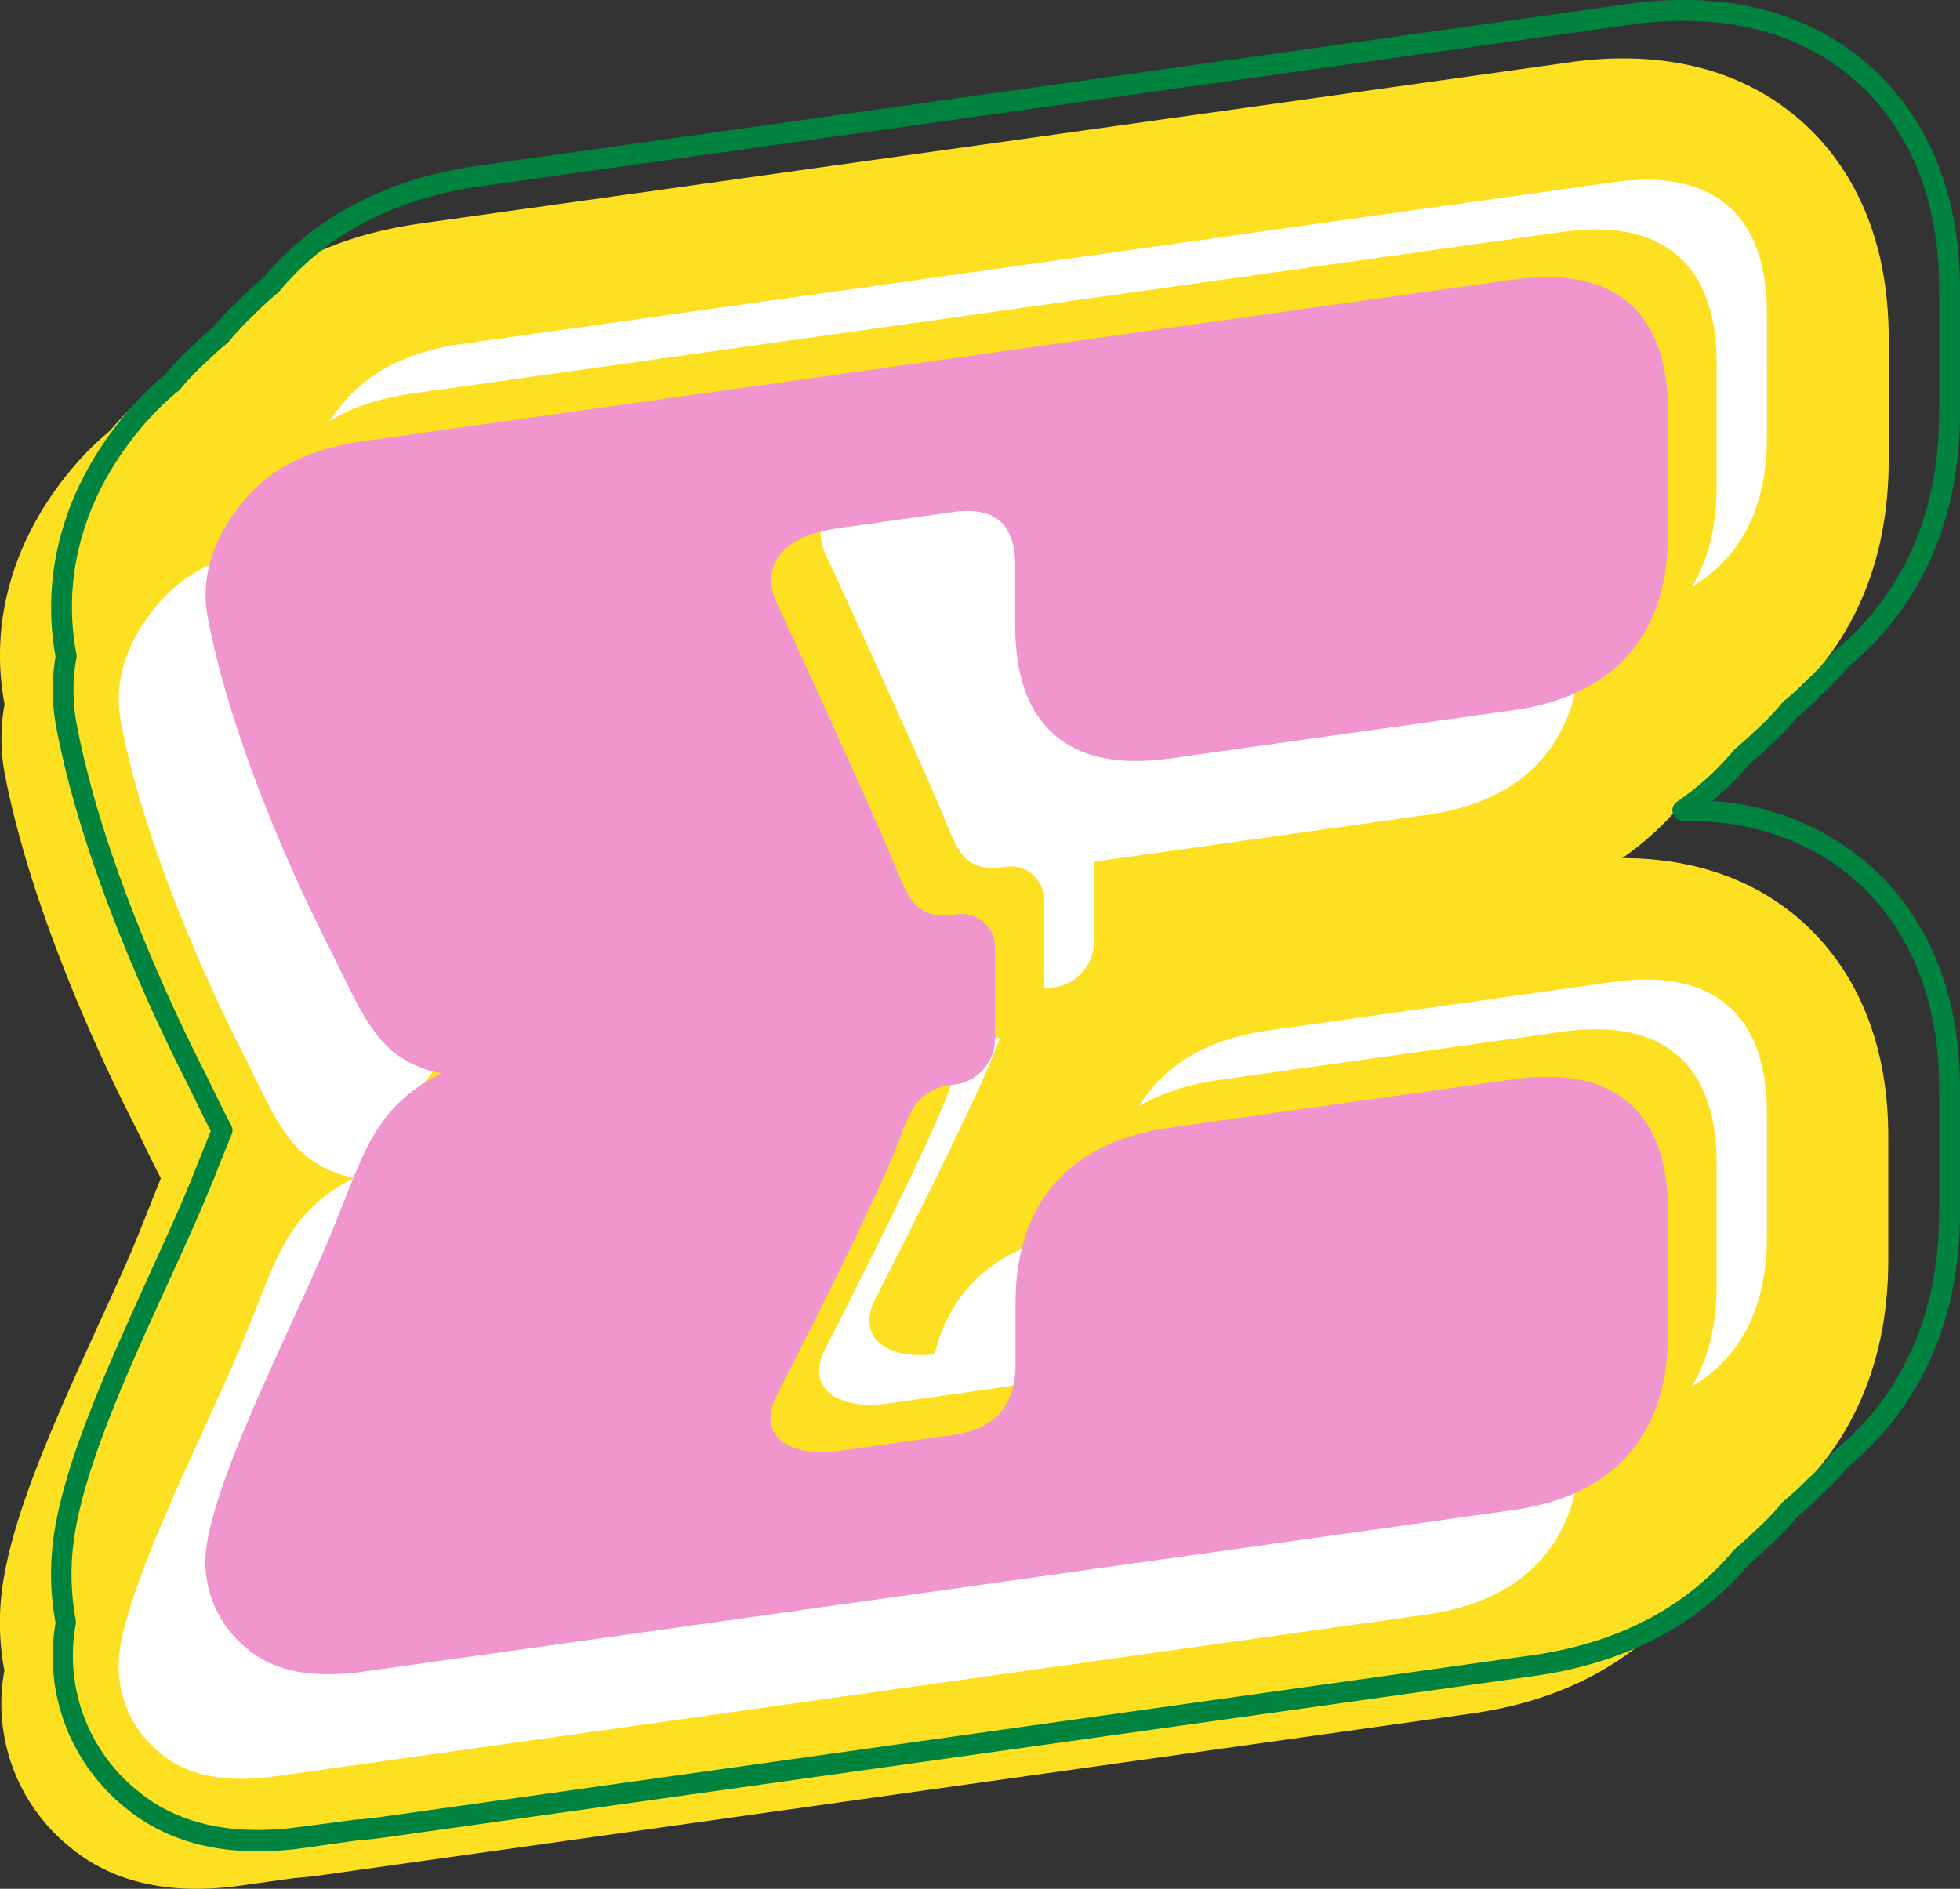
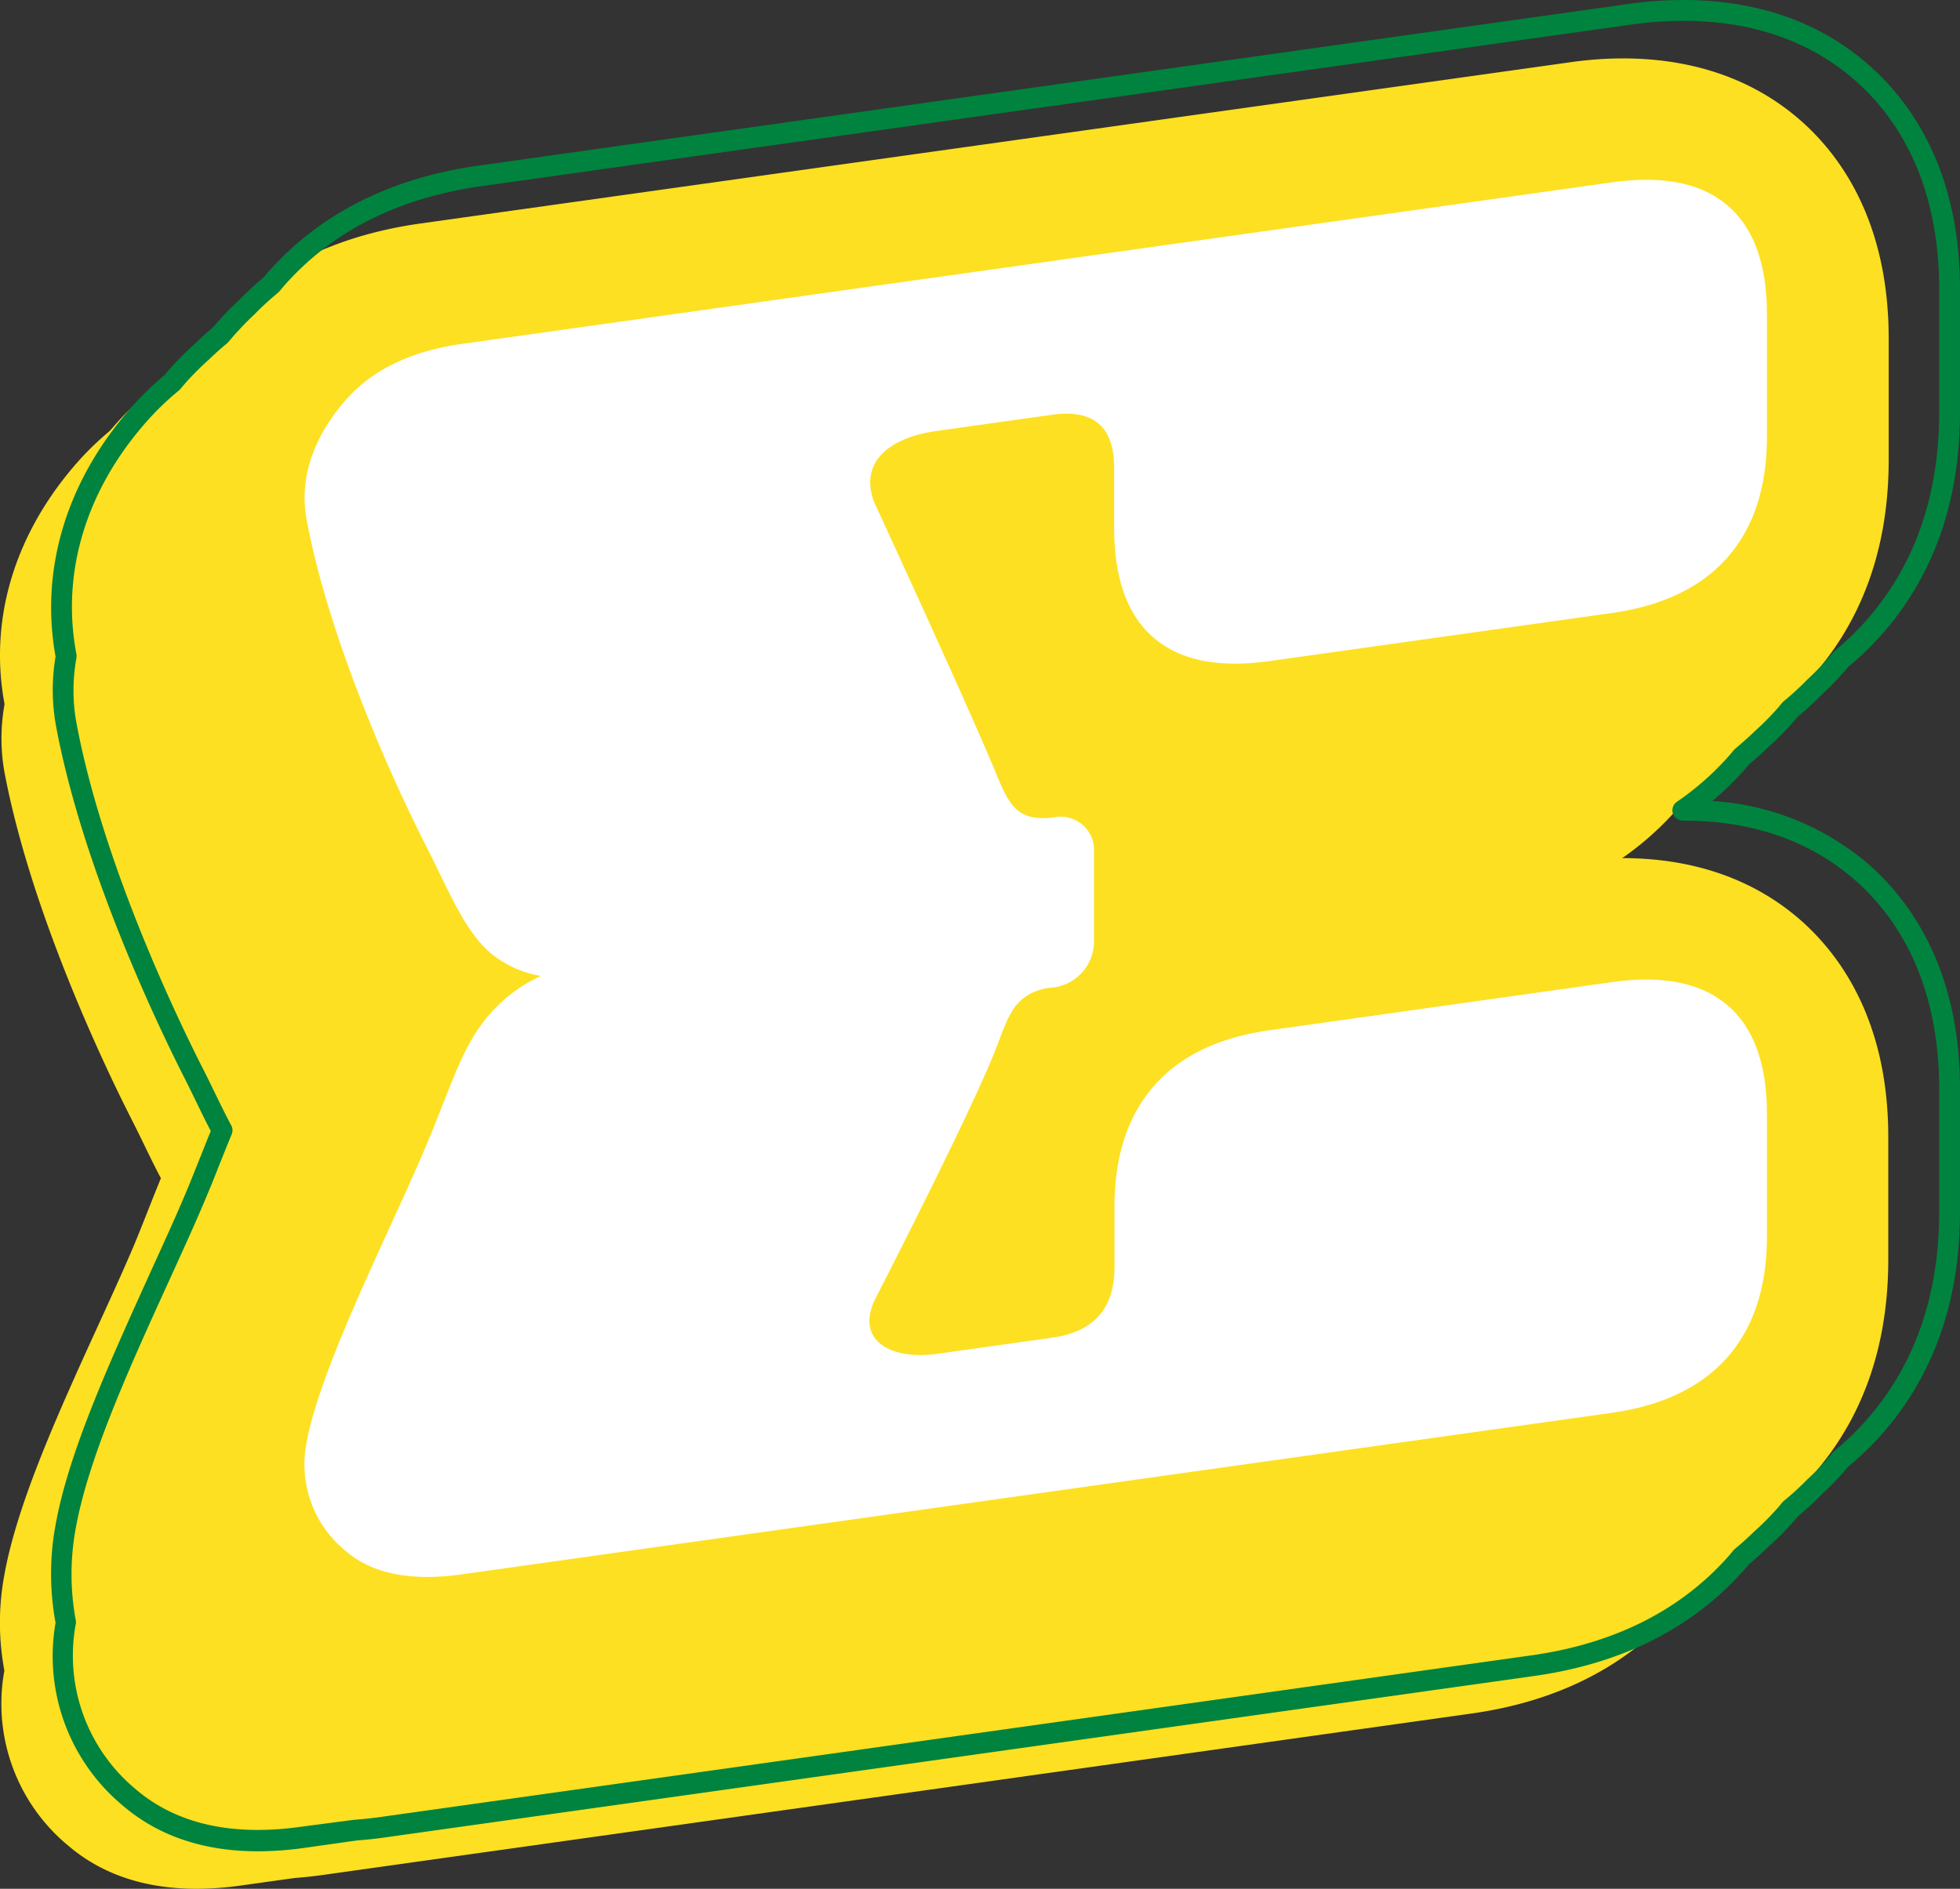
<svg xmlns="http://www.w3.org/2000/svg" viewBox="0 0 282.23 272.04">
  <rect x="0" y="0" width="282.23" height="272.04" fill="#333333" stroke="none" />
  <g id="Layer_2" data-name="Layer 2">
    <g id="Bubbly">
      <path d="M258.87,17c-10.59-9-23.8-9.35-33-8L60.32,32.22C48,34,38.14,38.93,31,47c-.52.59-1,1.19-1.52,1.81a41.1,41.1,0,0,0-5.74,5.35c-.44.5-.87,1-1.3,1.53A41.71,41.71,0,0,0,16.74,61C7.65,71.31,3.9,83.7,6.17,95.9l0,.08a27.12,27.12,0,0,0,0,9.8c3.86,20.76,15,43.57,18.27,50.06.59,1.17,1.16,2.33,1.71,3.47.79,1.63,1.6,3.29,2.47,4.91-.59,1.42-1.16,2.85-1.74,4.32l-.07.17c-.5,1.28-1.05,2.66-1.66,4.16-1.35,3.3-3.3,7.57-5.37,12.11C14,197.72,8,210.9,6.15,221.33a37.49,37.49,0,0,0,0,13.81,26.52,26.52,0,0,0,9.23,25.27c4.82,4.09,11,6.15,18.41,6.15a46.94,46.94,0,0,0,6.43-.47L47.92,265c1.31-.09,2.63-.23,3.93-.42l165.54-23.26c12.31-1.73,22.18-6.71,29.33-14.8.42-.47.84-1,1.24-1.47a41.42,41.42,0,0,0,5.76-5.38c.5-.57,1-1.15,1.47-1.76a42.37,42.37,0,0,0,5.79-5.4c7.24-8.19,10.92-18.64,10.92-31.07V163.73c0-16.91-7.09-26.48-13-31.53-10.23-8.69-22.88-9.31-32-8.18a43.49,43.49,0,0,0,19.88-12.68c.43-.48.84-1,1.24-1.47a41.31,41.31,0,0,0,5.75-5.37c.5-.57,1-1.16,1.48-1.77a42.42,42.42,0,0,0,5.79-5.4c7.24-8.2,10.92-18.65,10.92-31.07V48.54C271.9,31.62,264.81,22.05,258.87,17Z" fill="#fde021" />
      <path d="M253.35,22.48c-10.59-9-23.8-9.35-33-8L54.8,37.7c-12.31,1.73-22.18,6.71-29.33,14.8-.52.58-1,1.19-1.53,1.8a41.65,41.65,0,0,0-5.73,5.36c-.44.49-.87,1-1.3,1.53a41.75,41.75,0,0,0-5.7,5.32C2.12,76.79-1.63,89.17.65,101.38v.08a27.58,27.58,0,0,0,0,9.8C4.58,132,15.68,154.82,19,161.32c.59,1.17,1.16,2.33,1.71,3.46.79,1.64,1.6,3.29,2.46,4.92-.58,1.41-1.15,2.84-1.73,4.31l-.07.18c-.5,1.27-1.05,2.65-1.66,4.16-1.35,3.29-3.3,7.57-5.37,12.1C8.52,203.2,2.51,216.38.63,226.81a37.43,37.43,0,0,0,0,13.8A26.52,26.52,0,0,0,9.9,265.89c4.82,4.09,11,6.15,18.41,6.15a45.47,45.47,0,0,0,6.43-.48l7.66-1.07c1.31-.1,2.63-.24,3.93-.42L211.87,246.8c12.31-1.73,22.18-6.71,29.33-14.79.42-.48.83-1,1.24-1.47a42,42,0,0,0,5.76-5.38c.5-.57,1-1.16,1.46-1.76a42,42,0,0,0,5.8-5.41c7.24-8.19,10.91-18.64,10.91-31.06V169.2c0-16.91-7.08-26.48-13-31.53-10.23-8.68-22.88-9.3-32-8.17a43.57,43.57,0,0,0,19.88-12.68c.42-.48.83-1,1.24-1.48a41.25,41.25,0,0,0,5.75-5.36c.5-.57,1-1.17,1.48-1.78a41.8,41.8,0,0,0,5.79-5.4c7.24-8.19,10.91-18.64,10.91-31.07V54C266.37,37.1,259.29,27.53,253.35,22.48Z" fill="#fde021" />
      <path d="M255.45,21.66c-6.14-5.22-14.5-7.13-24.83-5.68L65.08,39.25c-9.8,1.37-17.53,5.21-23,11.39-.69.78-1.35,1.59-2,2.42a31.19,31.19,0,0,0-5.29,4.74c-.62.7-1.21,1.42-1.78,2.16a31.65,31.65,0,0,0-5.22,4.69C20.9,72.48,18,81.75,19.69,90.74c3.87,20.75,15,43.57,18.27,50.06.6,1.18,1.17,2.34,1.72,3.48a58.68,58.68,0,0,0,6.73,11.54c-2.82,4-4.49,8.2-6.49,13.28-.54,1.36-1.12,2.83-1.78,4.44C36.71,177,34.72,181.4,32.61,186c-5.55,12.16-11.28,24.74-12.93,33.88a26.51,26.51,0,0,0,9.2,25.46c4.81,4.09,11,6.15,18.4,6.15a47.08,47.08,0,0,0,6.44-.47l165.54-23.27c9.79-1.37,17.53-5.21,23-11.39.57-.64,1.12-1.33,1.66-2.06a31.67,31.67,0,0,0,5.34-4.79,28.68,28.68,0,0,0,1.85-2.33,31.19,31.19,0,0,0,5.41-4.83c5.51-6.24,8.31-14.38,8.31-24.19V160.47c0-10.39-3.15-18.34-9.37-23.62s-14.5-7.13-24.83-5.67l-49.22,6.91a41.28,41.28,0,0,0-15.13,5,16.73,16.73,0,0,0,1.69-7.31V122.55a15.94,15.94,0,0,0-.24-2.77c.76-.07,1.54-.16,2.32-.27l49.21-6.92c9.8-1.37,17.54-5.21,23-11.39.56-.65,1.11-1.33,1.65-2.06a31.67,31.67,0,0,0,5.34-4.79c.64-.73,1.26-1.51,1.85-2.33a31.66,31.66,0,0,0,5.41-4.84C262,81,264.82,72.81,264.82,63V45.28C264.82,34.89,261.67,26.94,255.45,21.66Z" fill="#fde021" />
      <path d="M166.18,91.9q5.7,4.86,16.67,3.31l49.21-6.91q11-1.55,16.67-8t5.7-17.3V45.28q0-10.86-5.7-15.71t-16.67-3.3L66.52,49.53q-10.95,1.55-16.66,8c-3.81,4.3-7,10.37-5.71,17.31C47,90.16,54.82,109,61.47,122.08c3.11,6.1,5.4,12,9.2,15.21a15.36,15.36,0,0,0,7.22,3.28,22,22,0,0,0-7.22,5.31c-3.8,4.3-5.17,9-8.67,17.59-5,12.24-15.82,33-17.85,44.27a16.06,16.06,0,0,0,5.71,15.71q5.7,4.85,16.66,3.3l165.54-23.26q11-1.55,16.67-8t5.7-17.31V160.47q0-10.84-5.7-15.7t-16.67-3.31l-49.21,6.92q-11,1.53-16.67,8t-5.7,17.3v8.86q0,8.86-8.95,10.12L134.87,195c-6,.84-11.66-1.5-9-7.6,0,0,12.91-25.1,17.06-35.17,2.21-5.35,2.6-8.81,7.78-9.91l.88-.08a6.7,6.7,0,0,0,5.94-6.47V122.55a4.79,4.79,0,0,0-5.65-4.85h0c-6,.84-6.78-2.42-9-7.61-4.15-9.92-17.06-37.89-17.06-37.89-2.18-6.17,3-9.28,9-10.12l16.66-2.34q8.94-1.26,8.95,7.6V76.2Q160.48,87.06,166.18,91.9Z" fill="#fff" />
-       <path d="M139.42,121q5.7,4.85,16.67,3.31l49.21-6.92q11-1.53,16.67-8t5.7-17.3V74.33q0-10.85-5.7-15.7T205.3,55.32L39.76,78.59q-10.95,1.55-16.66,8c-3.81,4.3-7,10.37-5.71,17.31,2.86,15.33,10.67,34.19,17.32,47.25,3.11,6.1,5.4,12,9.2,15.21a15.36,15.36,0,0,0,7.22,3.28,22,22,0,0,0-7.22,5.31c-3.8,4.3-5.17,9-8.67,17.58-5,12.25-15.82,33-17.85,44.28a16.05,16.05,0,0,0,5.71,15.7q5.7,4.86,16.66,3.31L205.3,232.55q11-1.55,16.67-8t5.7-17.3V189.53q0-10.86-5.7-15.7t-16.67-3.31l-49.21,6.92q-11,1.53-16.67,8t-5.7,17.3v8.86q0,8.86-9,10.12l-16.66,2.34c-6,.84-11.66-1.51-9-7.6,0,0,12.91-25.1,17.06-35.17,2.21-5.35,2.6-8.81,7.78-9.91l.88-.08a6.7,6.7,0,0,0,5.94-6.47V151.61a4.79,4.79,0,0,0-5.65-4.85h0c-6,.83-6.77-2.42-9-7.61-4.15-9.92-17.06-37.89-17.06-37.89-2.18-6.17,3-9.28,9-10.12l16.66-2.34q9-1.26,9,7.6v8.86Q133.72,116.12,139.42,121Z" fill="#fff" />
-       <path d="M158.92,99.07q5.72,4.84,16.67,3.3l49.21-6.91q11-1.54,16.67-8t5.71-17.3V52.44q0-10.86-5.71-15.71t-16.67-3.3L59.26,56.69q-10.95,1.55-16.66,8C38.8,69,35.6,75.05,36.89,82c2.86,15.33,10.67,34.19,17.32,47.25,3.11,6.1,5.4,12,9.2,15.21a15.35,15.35,0,0,0,7.23,3.28A21.9,21.9,0,0,0,63.41,153c-3.8,4.3-5.17,9-8.67,17.59-5,12.24-15.82,33-17.85,44.28a16.07,16.07,0,0,0,5.71,15.7q5.7,4.84,16.66,3.3l165.55-23.26q11-1.54,16.66-8t5.71-17.31V167.63q0-10.84-5.71-15.7t-16.66-3.31l-49.22,6.92q-11,1.54-16.67,8t-5.7,17.3v8.87q0,8.85-8.95,10.11l-16.66,2.35c-6,.83-11.66-1.51-8.94-7.61,0,0,12.91-25.09,17.06-35.17,2.2-5.35,2.59-8.81,7.77-9.91l.88-.08a6.69,6.69,0,0,0,5.94-6.47V129.71a4.79,4.79,0,0,0-5.65-4.85h0c-6,.84-6.77-2.42-8.94-7.61-4.15-9.92-17.06-37.89-17.06-37.89-2.19-6.17,3-9.28,8.94-10.12l16.66-2.34q9-1.26,8.95,7.6v8.86Q153.22,94.22,158.92,99.07Z" fill="#fde021" />
-       <path d="M151.93,105.92q5.7,4.85,16.67,3.3l49.21-6.91q11-1.55,16.67-8T240.18,77V59.29q0-10.86-5.7-15.7t-16.67-3.31L52.27,63.54q-11,1.54-16.67,8c-3.8,4.31-7,10.37-5.7,17.31,2.86,15.33,10.67,34.19,17.32,47.25,3.1,6.1,5.4,12,9.2,15.21a15.36,15.36,0,0,0,7.22,3.28,21.85,21.85,0,0,0-7.22,5.31c-3.8,4.3-5.17,9-8.67,17.59-5,12.24-15.82,33-17.85,44.28a16,16,0,0,0,5.7,15.7q5.71,4.84,16.67,3.3L217.81,217.5q11-1.55,16.67-8t5.7-17.31V174.48q0-10.84-5.7-15.7t-16.67-3.31l-49.21,6.92q-11,1.55-16.67,8t-5.7,17.3v8.87q0,8.87-8.95,10.11L120.62,209c-6,.83-11.67-1.51-9-7.61,0,0,12.91-25.09,17.06-35.17,2.21-5.35,2.6-8.81,7.78-9.91l.88-.08a6.69,6.69,0,0,0,5.94-6.47V136.56a4.79,4.79,0,0,0-5.65-4.85h0c-6,.84-6.78-2.41-9-7.6-4.15-9.93-17.06-37.9-17.06-37.9-2.18-6.17,3-9.28,9-10.12l16.66-2.34q8.94-1.26,8.95,7.6v8.86Q146.23,101.07,151.93,105.92Z" fill="#f095cd" />
      <path d="M37.15,266.64c-7.78,0-14.3-2.19-19.38-6.51A28,28,0,0,1,8,233.73a38.79,38.79,0,0,1,0-14.09C9.9,209,16,195.76,21.8,182.93c2.07-4.53,4-8.79,5.34-12.05.6-1.45,1.12-2.78,1.61-4l.23-.56c.45-1.16.91-2.3,1.37-3.42-.78-1.49-1.51-3-2.16-4.34l-.09-.18c-.52-1.07-1.05-2.16-1.61-3.26C23.16,148.56,12,125.58,8.08,104.63A28.81,28.81,0,0,1,8,94.57c-2.28-12.66,1.61-25.4,11-36A43,43,0,0,1,23.73,54l.19-.24.53-.62A43.1,43.1,0,0,1,28,49.57c.82-.81,1.74-1.64,2.68-2.42l.11-.13c.21-.25.41-.49.63-.73a39.11,39.11,0,0,1,3.07-3.12A42.92,42.92,0,0,1,38,39.91l.16-.18c.16-.21.33-.41.5-.6C46.1,30.76,56.28,25.62,69,23.84L234.49.57C244-.77,257.66-.4,268.68,9h0c6.18,5.26,13.55,15.19,13.55,32.68V59.36c0,12.8-3.8,23.59-11.29,32.06a42.35,42.35,0,0,1-4.81,4.63l-.12.14c-.19.24-.39.47-.59.7a41.43,41.43,0,0,1-3.09,3.14,42.63,42.63,0,0,1-3.49,3.22l-.15.18-.54.64a44,44,0,0,1-3.48,3.49c-.81.8-1.75,1.65-2.82,2.53l-.1.12c-.19.24-.39.47-.59.7a43.07,43.07,0,0,1-4.59,4.46,38.12,38.12,0,0,1,22.11,8.78c6.18,5.26,13.55,15.19,13.55,32.68v17.72c0,12.8-3.8,23.59-11.29,32.06a44.16,44.16,0,0,1-4.81,4.64l-.1.12c-.2.24-.4.48-.61.71a41.43,41.43,0,0,1-3.09,3.14,42.63,42.63,0,0,1-3.49,3.22l-.13.15c-.18.22-.36.45-.55.66a44.76,44.76,0,0,1-3.58,3.58c-.85.84-1.8,1.69-2.76,2.49l-.07.09c-.2.23-.39.47-.59.69-7.39,8.36-17.57,13.51-30.24,15.29L55.38,264.65c-1.33.19-2.68.33-4,.43l-7.56,1.07A48.45,48.45,0,0,1,37.15,266.64ZM242.44,3a54.61,54.61,0,0,0-7.53.54L69.37,26.81c-12,1.68-21.51,6.49-28.42,14.3-.15.17-.3.35-.44.53l-.26.3a1.8,1.8,0,0,1-.19.2,41.81,41.81,0,0,0-3.45,3.17c-1.09,1-2,2-2.92,3l-.57.68-.2.23a1.8,1.8,0,0,1-.19.2c-.91.74-1.8,1.55-2.66,2.38a41.16,41.16,0,0,0-3.37,3.37l-.47.55-.29.35a1.19,1.19,0,0,1-.2.19,39.62,39.62,0,0,0-4.56,4.38C12.4,70.52,8.77,82.46,11,94.2a1.8,1.8,0,0,1,0,.61,26,26,0,0,0,0,9.27c3.83,20.56,14.85,43.2,18.13,49.66.57,1.11,1.11,2.22,1.64,3.31l.09.18c.73,1.51,1.56,3.22,2.44,4.86a1.53,1.53,0,0,1,.06,1.29c-.55,1.32-1.08,2.65-1.62,4l-.23.57c-.49,1.24-1,2.58-1.62,4-1.36,3.32-3.31,7.61-5.38,12.15-5.78,12.67-11.75,25.76-13.6,36a36.25,36.25,0,0,0,0,13.26,1.4,1.4,0,0,1,0,.54,25,25,0,0,0,8.72,23.87c5.79,4.92,13.79,6.73,23.66,5.34L51,262.1c1.38-.1,2.67-.24,3.93-.42L220.5,238.42c11.95-1.68,21.51-6.49,28.42-14.31.17-.19.34-.4.51-.61l.17-.2a1.26,1.26,0,0,1,.2-.2c.94-.77,1.85-1.6,2.73-2.46a39.88,39.88,0,0,0,3.38-3.38c.17-.18.32-.37.48-.56l.23-.29.2-.2a41.55,41.55,0,0,0,3.42-3.13c1.1-1,2.06-2,2.93-3,.19-.21.37-.43.55-.65l.19-.23.2-.2a39.94,39.94,0,0,0,4.58-4.4c7-7.9,10.54-18,10.54-30.07V156.83c0-16.34-6.79-25.55-12.49-30.39-6.44-5.46-14.61-8.24-24.29-8.24,0,0-.11,0-.12,0a1.49,1.49,0,0,1-.85-2.73,40.36,40.36,0,0,0,7.43-6.55c.18-.2.36-.41.53-.62l.19-.23a1.26,1.26,0,0,1,.2-.2c1-.86,1.95-1.68,2.78-2.49a40.83,40.83,0,0,0,3.29-3.3c.16-.18.31-.36.46-.55l.26-.31.2-.2a41.63,41.63,0,0,0,3.42-3.14,40.74,40.74,0,0,0,2.93-3c.18-.2.36-.41.53-.62l.22-.26.19-.19a39.94,39.94,0,0,0,4.58-4.4c7-7.91,10.54-18,10.54-30.07V41.64c0-16.34-6.79-25.55-12.49-30.39h0C259.18,4.83,250.21,3,242.44,3Z" fill="#00833e" />
    </g>
  </g>
</svg>